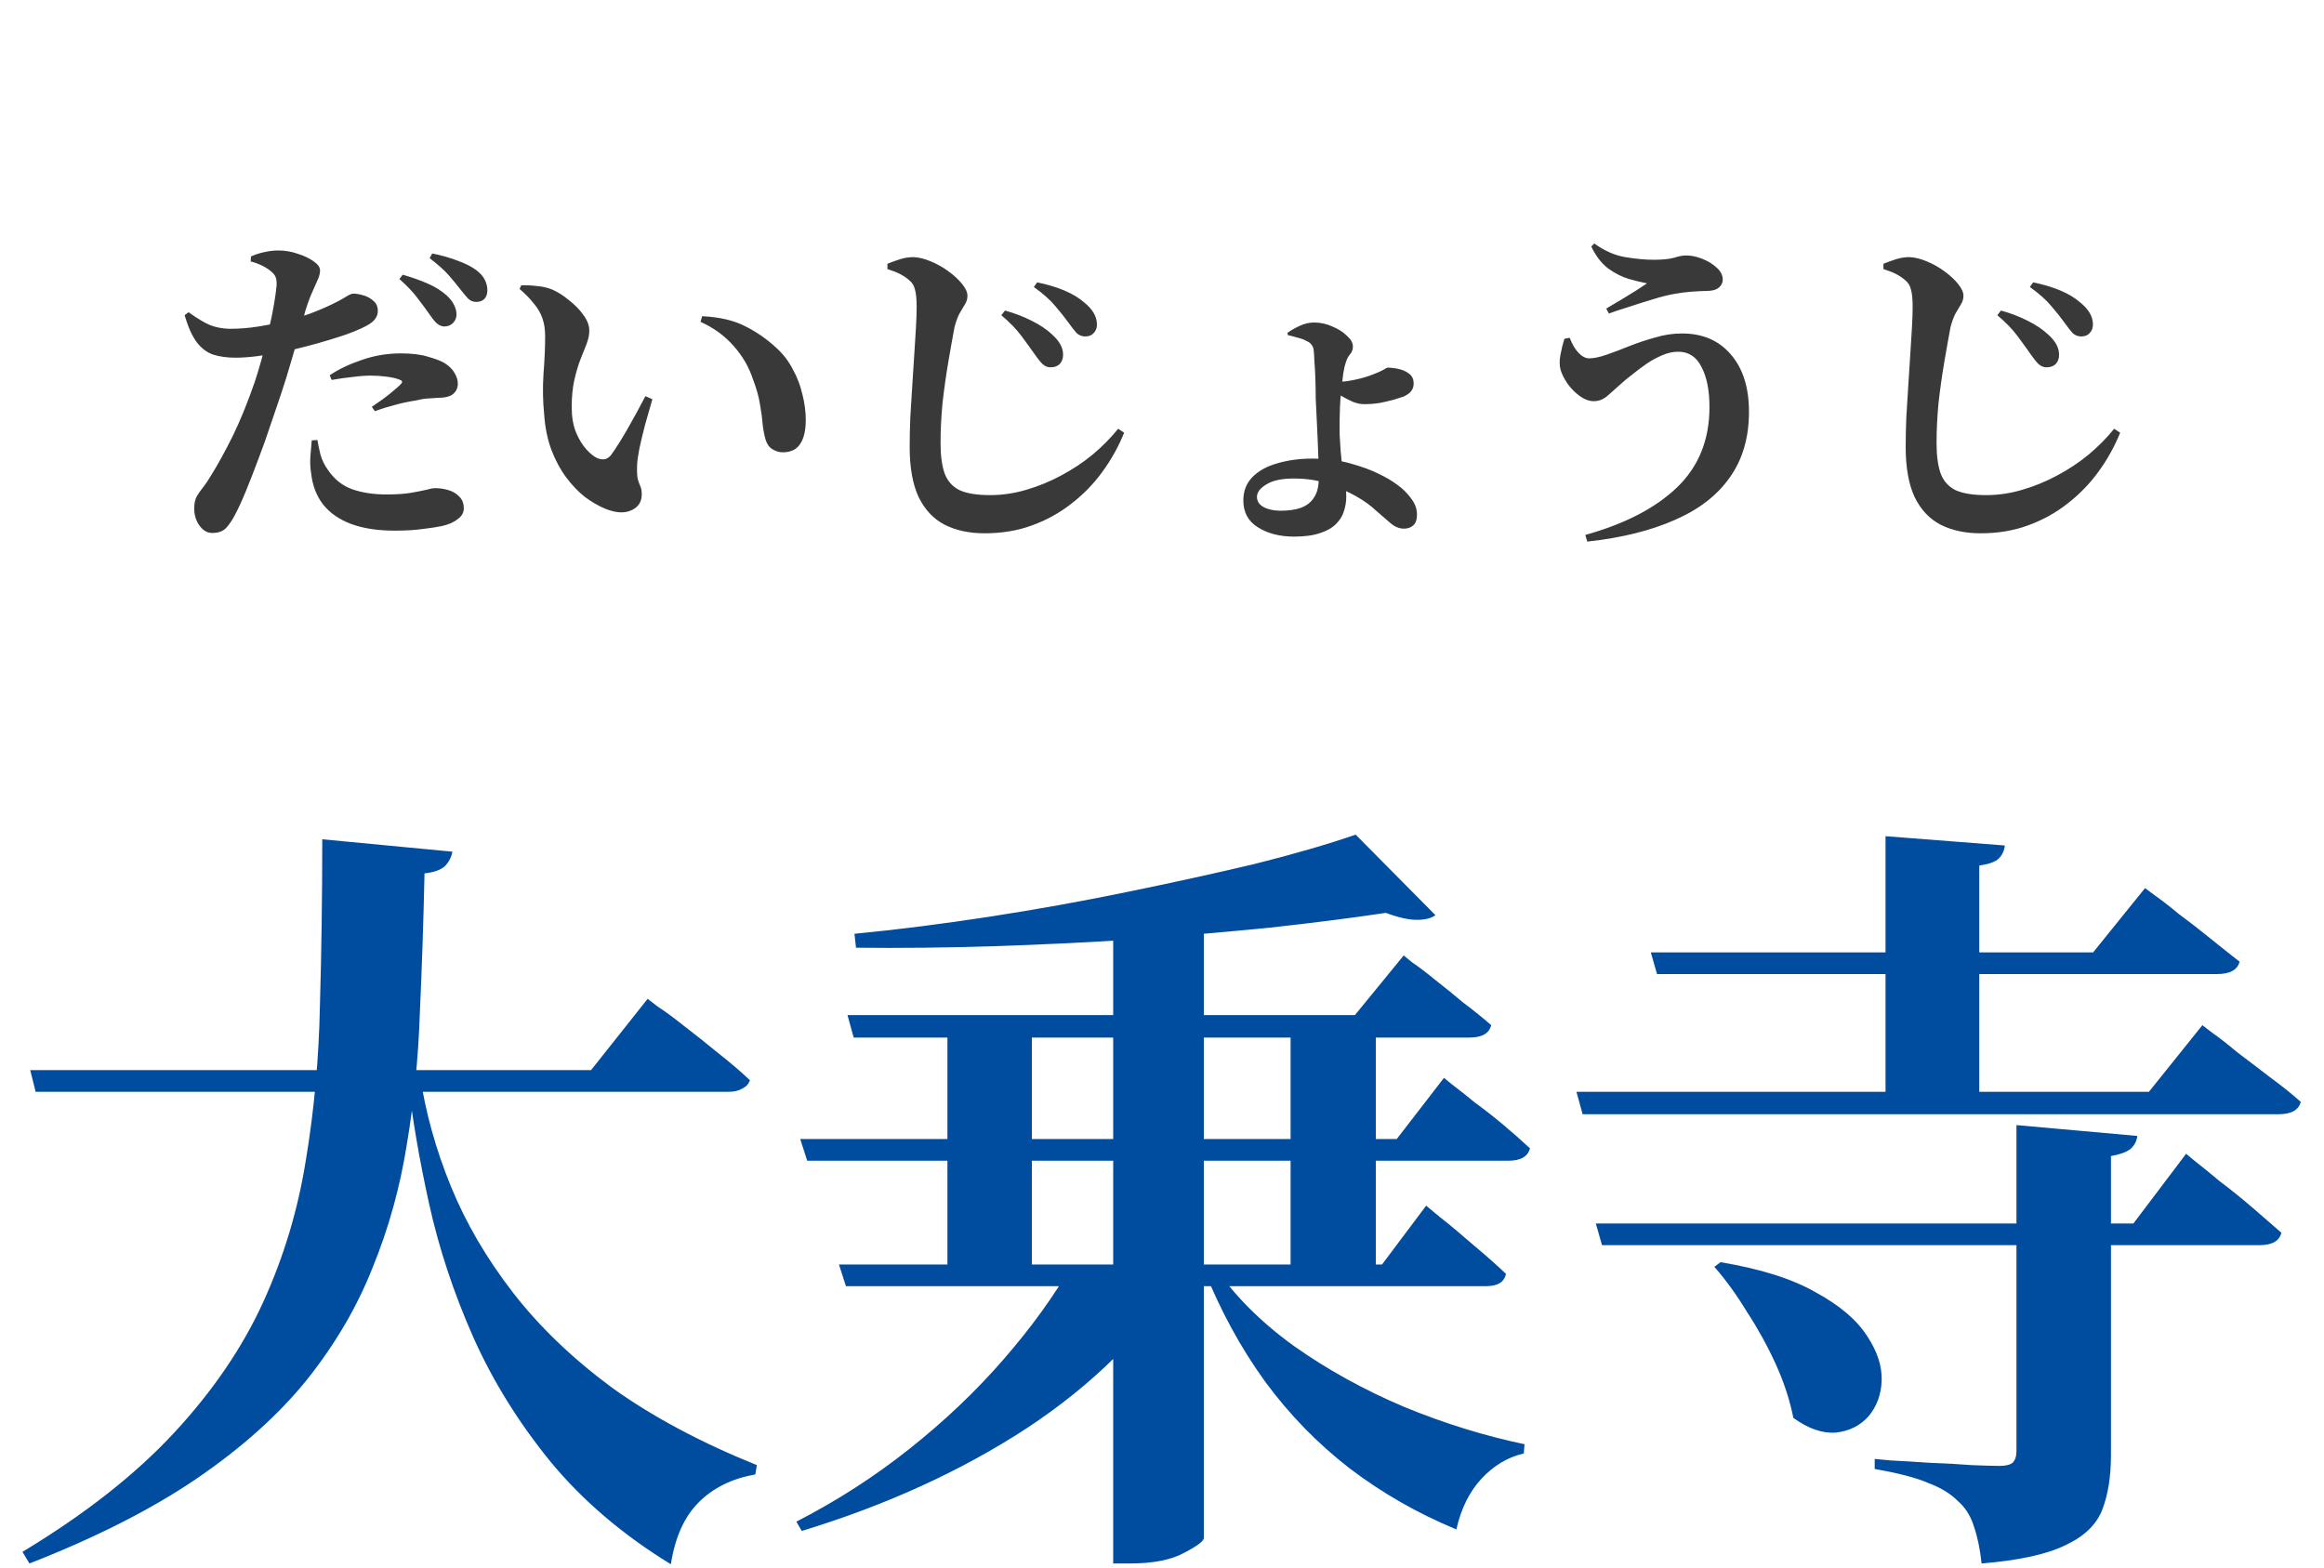
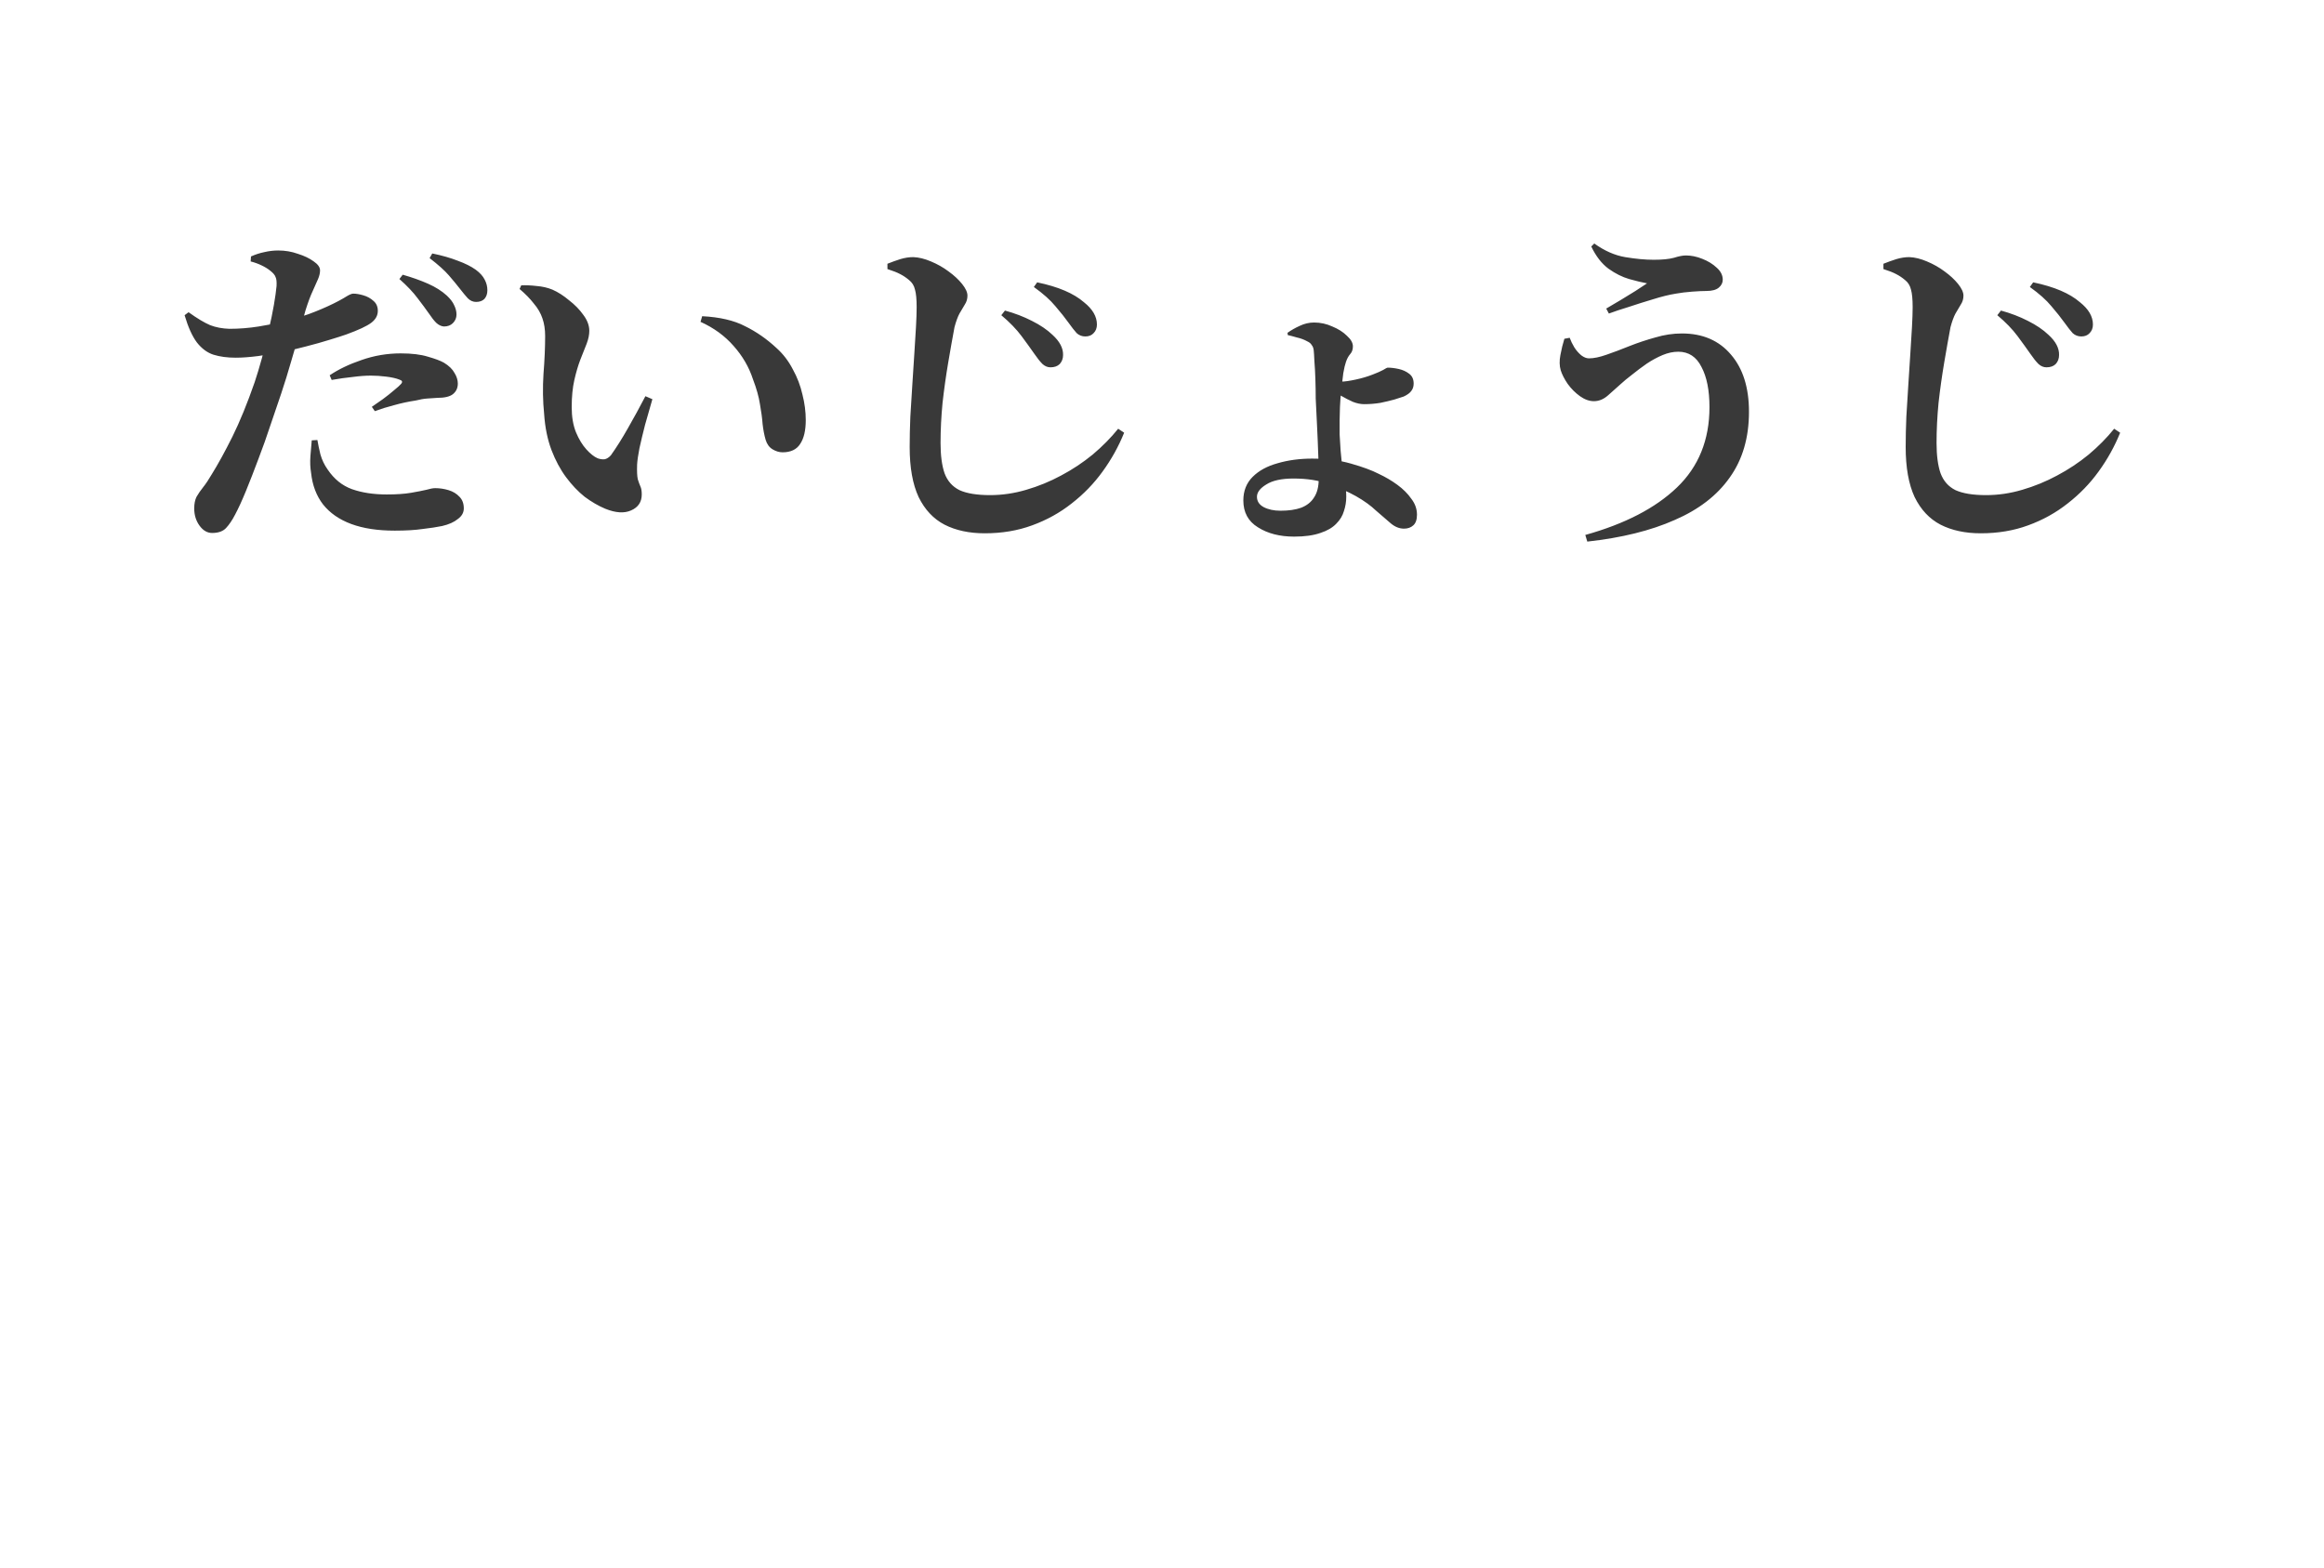
<svg xmlns="http://www.w3.org/2000/svg" width="126" height="85" viewBox="0 0 126 85" fill="none">
-   <path d="M35.112 54.162C35.112 54.162 35.294 54.302 35.658 54.582C36.05 54.834 36.526 55.184 37.086 55.632C37.674 56.08 38.29 56.57 38.934 57.102C39.578 57.606 40.152 58.096 40.656 58.572C40.6 58.768 40.46 58.922 40.236 59.034C40.04 59.146 39.802 59.202 39.522 59.202H1.932L1.638 58.026H32.046L35.112 54.162ZM24.528 46.182C24.472 46.49 24.332 46.756 24.108 46.98C23.884 47.176 23.52 47.302 23.016 47.358C22.96 49.934 22.876 52.454 22.764 54.918C22.68 57.382 22.442 59.776 22.05 62.1C21.686 64.396 21.07 66.608 20.202 68.736C19.362 70.864 18.172 72.894 16.632 74.826C15.092 76.73 13.09 78.522 10.626 80.202C8.19 81.854 5.18 83.38 1.596 84.78L1.218 84.15C4.606 82.106 7.35 79.95 9.45 77.682C11.55 75.414 13.16 73.048 14.28 70.584C15.4 68.12 16.17 65.544 16.59 62.856C17.038 60.168 17.29 57.382 17.346 54.498C17.43 51.586 17.472 48.59 17.472 45.51L24.528 46.182ZM22.764 58.278C23.072 60.322 23.632 62.338 24.444 64.326C25.256 66.314 26.376 68.232 27.804 70.08C29.232 71.928 31.024 73.65 33.18 75.246C35.364 76.814 37.982 78.214 41.034 79.446L40.95 79.95C39.69 80.174 38.668 80.678 37.884 81.462C37.1 82.246 36.596 83.366 36.372 84.822C33.768 83.226 31.598 81.378 29.862 79.278C28.126 77.15 26.726 74.896 25.662 72.516C24.598 70.108 23.8 67.7 23.268 65.292C22.736 62.884 22.344 60.588 22.092 58.404L22.764 58.278ZM73.5 45.258L77.826 49.626C77.602 49.794 77.266 49.878 76.818 49.878C76.37 49.878 75.81 49.752 75.138 49.5C73.262 49.78 71.176 50.046 68.88 50.298C66.612 50.522 64.204 50.732 61.656 50.928C59.108 51.096 56.532 51.222 53.928 51.306C51.352 51.39 48.846 51.418 46.41 51.39L46.326 50.634C48.65 50.41 51.086 50.102 53.634 49.71C56.182 49.318 58.674 48.87 61.11 48.366C63.574 47.862 65.87 47.358 67.998 46.854C70.126 46.322 71.96 45.79 73.5 45.258ZM45.486 68.568H74.928L77.322 65.376C77.322 65.376 77.574 65.586 78.078 66.006C78.582 66.398 79.17 66.888 79.842 67.476C80.514 68.036 81.116 68.568 81.648 69.072C81.564 69.52 81.2 69.744 80.556 69.744H45.864L45.486 68.568ZM45.948 55.044H73.458L76.104 51.81C76.104 51.81 76.258 51.936 76.566 52.188C76.902 52.412 77.308 52.72 77.784 53.112C78.288 53.504 78.806 53.924 79.338 54.372C79.898 54.792 80.402 55.198 80.85 55.59C80.738 56.038 80.346 56.262 79.674 56.262H46.284L45.948 55.044ZM43.386 61.764H75.726L78.288 58.446C78.288 58.446 78.442 58.572 78.75 58.824C79.086 59.076 79.492 59.398 79.968 59.79C80.472 60.154 80.99 60.56 81.522 61.008C82.054 61.456 82.53 61.876 82.95 62.268C82.838 62.716 82.446 62.94 81.774 62.94H43.764L43.386 61.764ZM58.128 68.568H63.966V69.24C62.006 72.348 59.248 75.078 55.692 77.43C52.136 79.754 48.062 81.616 43.47 83.016L43.176 82.512C45.36 81.392 47.404 80.076 49.308 78.564C51.212 77.052 52.906 75.442 54.39 73.734C55.902 71.998 57.148 70.276 58.128 68.568ZM65.772 68.568C66.864 70.192 68.32 71.662 70.14 72.978C71.96 74.266 73.962 75.372 76.146 76.296C78.33 77.192 80.5 77.864 82.656 78.312L82.614 78.816C81.746 79.012 80.976 79.474 80.304 80.202C79.66 80.902 79.212 81.812 78.96 82.932C76.86 82.064 74.928 80.958 73.164 79.614C71.428 78.27 69.902 76.702 68.586 74.91C67.27 73.09 66.164 71.06 65.268 68.82L65.772 68.568ZM51.366 55.044H55.944V68.946H51.366V55.044ZM69.972 55.044H74.592V68.946H69.972V55.044ZM60.354 49.542H65.268V83.394C65.268 83.562 64.918 83.828 64.218 84.192C63.518 84.584 62.524 84.78 61.236 84.78H60.354V49.542ZM93.282 68.442C95.466 68.806 97.188 69.352 98.448 70.08C99.736 70.78 100.66 71.564 101.22 72.432C101.78 73.272 102.046 74.084 102.018 74.868C101.99 75.624 101.752 76.268 101.304 76.8C100.856 77.304 100.268 77.598 99.54 77.682C98.812 77.738 98.042 77.472 97.23 76.884C97.034 75.904 96.712 74.924 96.264 73.944C95.816 72.964 95.298 72.026 94.71 71.13C94.15 70.206 93.562 69.394 92.946 68.694L93.282 68.442ZM85.47 59.202H116.508L119.406 55.59C119.406 55.59 119.588 55.73 119.952 56.01C120.316 56.262 120.764 56.612 121.296 57.06C121.856 57.48 122.444 57.928 123.06 58.404C123.676 58.852 124.236 59.3 124.74 59.748C124.628 60.196 124.222 60.42 123.522 60.42H85.806L85.47 59.202ZM86.52 66.342H115.668L118.524 62.562C118.524 62.562 118.692 62.702 119.028 62.982C119.392 63.262 119.84 63.626 120.372 64.074C120.932 64.494 121.506 64.956 122.094 65.46C122.682 65.964 123.214 66.426 123.69 66.846C123.578 67.294 123.186 67.518 122.514 67.518H86.856L86.52 66.342ZM89.502 51.642H113.484L116.298 48.156C116.298 48.156 116.466 48.282 116.802 48.534C117.166 48.786 117.6 49.122 118.104 49.542C118.636 49.934 119.196 50.368 119.784 50.844C120.372 51.32 120.918 51.754 121.422 52.146C121.31 52.594 120.904 52.818 120.204 52.818H89.838L89.502 51.642ZM102.228 45.342L108.696 45.846C108.668 46.126 108.556 46.364 108.36 46.56C108.192 46.728 107.842 46.854 107.31 46.938V59.538H102.228V45.342ZM109.326 61.008L115.878 61.596C115.85 61.876 115.724 62.114 115.5 62.31C115.276 62.478 114.926 62.604 114.45 62.688V78.9C114.45 80.048 114.296 81.028 113.988 81.84C113.68 82.652 113.022 83.296 112.014 83.772C111.006 84.276 109.48 84.612 107.436 84.78C107.352 83.996 107.212 83.324 107.016 82.764C106.848 82.204 106.554 81.742 106.134 81.378C105.742 80.986 105.21 80.664 104.538 80.412C103.894 80.132 102.928 79.88 101.64 79.656V79.11C101.64 79.11 101.934 79.138 102.522 79.194C103.11 79.222 103.81 79.264 104.622 79.32C105.434 79.348 106.19 79.39 106.89 79.446C107.618 79.474 108.122 79.488 108.402 79.488C108.738 79.488 108.976 79.432 109.116 79.32C109.256 79.18 109.326 78.97 109.326 78.69V61.008Z" fill="#004DA0" />
  <path d="M24.066 17.704C23.922 17.692 23.784 17.626 23.652 17.506C23.532 17.386 23.4 17.218 23.256 17.002C23.088 16.762 22.884 16.486 22.644 16.174C22.404 15.85 22.074 15.502 21.654 15.13L21.834 14.896C22.338 15.04 22.794 15.202 23.202 15.382C23.61 15.562 23.952 15.778 24.228 16.03C24.42 16.21 24.552 16.384 24.624 16.552C24.708 16.72 24.75 16.888 24.75 17.056C24.75 17.236 24.684 17.392 24.552 17.524C24.432 17.644 24.27 17.704 24.066 17.704ZM11.502 28.9C11.238 28.9 11.01 28.768 10.818 28.504C10.626 28.24 10.53 27.928 10.53 27.568C10.53 27.316 10.572 27.106 10.656 26.938C10.752 26.77 10.872 26.596 11.016 26.416C11.16 26.236 11.316 26.002 11.484 25.714C11.82 25.174 12.192 24.496 12.6 23.68C13.008 22.852 13.41 21.868 13.806 20.728C13.938 20.332 14.07 19.894 14.202 19.414C14.334 18.922 14.454 18.424 14.562 17.92C14.682 17.416 14.778 16.954 14.85 16.534C14.922 16.114 14.97 15.772 14.994 15.508C15.006 15.28 14.988 15.118 14.94 15.022C14.904 14.914 14.808 14.8 14.652 14.68C14.52 14.572 14.364 14.476 14.184 14.392C14.016 14.308 13.818 14.236 13.59 14.176L13.608 13.906C13.848 13.798 14.088 13.72 14.328 13.672C14.58 13.612 14.832 13.582 15.084 13.582C15.456 13.582 15.81 13.642 16.146 13.762C16.494 13.87 16.782 14.008 17.01 14.176C17.238 14.332 17.352 14.494 17.352 14.662C17.352 14.806 17.316 14.962 17.244 15.13C17.172 15.298 17.076 15.514 16.956 15.778C16.836 16.03 16.704 16.384 16.56 16.84C16.488 17.092 16.386 17.464 16.254 17.956C16.122 18.448 15.966 18.994 15.786 19.594C15.618 20.182 15.438 20.764 15.246 21.34C15.078 21.844 14.886 22.408 14.67 23.032C14.466 23.656 14.244 24.28 14.004 24.904C13.776 25.516 13.554 26.086 13.338 26.614C13.122 27.142 12.924 27.574 12.744 27.91C12.588 28.21 12.426 28.45 12.258 28.63C12.09 28.81 11.838 28.9 11.502 28.9ZM21.402 28.774C20.478 28.774 19.692 28.654 19.044 28.414C18.396 28.174 17.886 27.82 17.514 27.352C17.154 26.884 16.938 26.314 16.866 25.642C16.818 25.354 16.806 25.048 16.83 24.724C16.854 24.4 16.878 24.118 16.902 23.878L17.208 23.86C17.244 24.076 17.298 24.334 17.37 24.634C17.454 24.934 17.586 25.21 17.766 25.462C18.114 25.978 18.552 26.332 19.08 26.524C19.62 26.716 20.25 26.812 20.97 26.812C21.498 26.812 21.936 26.782 22.284 26.722C22.632 26.662 22.908 26.608 23.112 26.56C23.316 26.5 23.478 26.47 23.598 26.47C23.838 26.47 24.078 26.506 24.318 26.578C24.558 26.65 24.756 26.77 24.912 26.938C25.068 27.094 25.146 27.304 25.146 27.568C25.146 27.796 25.038 27.988 24.822 28.144C24.618 28.312 24.336 28.438 23.976 28.522C23.688 28.582 23.334 28.636 22.914 28.684C22.506 28.744 22.002 28.774 21.402 28.774ZM12.78 19.396C12.324 19.396 11.922 19.342 11.574 19.234C11.238 19.126 10.938 18.904 10.674 18.568C10.422 18.232 10.2 17.74 10.008 17.092L10.224 16.93C10.692 17.266 11.082 17.5 11.394 17.632C11.706 17.752 12.054 17.818 12.438 17.83C12.966 17.83 13.494 17.788 14.022 17.704C14.55 17.62 15 17.53 15.372 17.434C16.056 17.266 16.632 17.086 17.1 16.894C17.58 16.702 18 16.51 18.36 16.318C18.54 16.222 18.696 16.132 18.828 16.048C18.972 15.964 19.08 15.922 19.152 15.922C19.308 15.922 19.488 15.952 19.692 16.012C19.908 16.072 20.094 16.174 20.25 16.318C20.406 16.45 20.484 16.63 20.484 16.858C20.484 17.11 20.364 17.326 20.124 17.506C19.884 17.686 19.434 17.896 18.774 18.136C18.57 18.208 18.27 18.304 17.874 18.424C17.49 18.544 17.064 18.664 16.596 18.784C16.14 18.904 15.69 19.012 15.246 19.108C14.898 19.168 14.484 19.234 14.004 19.306C13.536 19.366 13.128 19.396 12.78 19.396ZM20.16 22.06C20.34 21.94 20.538 21.802 20.754 21.646C20.982 21.478 21.186 21.316 21.366 21.16C21.558 21.004 21.684 20.89 21.744 20.818C21.84 20.71 21.81 20.632 21.654 20.584C21.474 20.512 21.234 20.458 20.934 20.422C20.646 20.386 20.37 20.368 20.106 20.368C19.818 20.368 19.494 20.392 19.134 20.44C18.774 20.476 18.39 20.53 17.982 20.602L17.874 20.35C18.354 20.026 18.93 19.75 19.602 19.522C20.286 19.282 20.994 19.162 21.726 19.162C22.326 19.162 22.818 19.222 23.202 19.342C23.586 19.45 23.874 19.558 24.066 19.666C24.342 19.834 24.534 20.02 24.642 20.224C24.762 20.416 24.822 20.608 24.822 20.8C24.822 21.04 24.732 21.232 24.552 21.376C24.384 21.508 24.102 21.574 23.706 21.574C23.538 21.586 23.358 21.598 23.166 21.61C22.986 21.622 22.776 21.658 22.536 21.718C22.14 21.778 21.75 21.862 21.366 21.97C20.994 22.066 20.646 22.174 20.322 22.294L20.16 22.06ZM25.812 16.372C25.644 16.372 25.494 16.306 25.362 16.174C25.242 16.042 25.098 15.868 24.93 15.652C24.762 15.436 24.564 15.196 24.336 14.932C24.108 14.668 23.76 14.356 23.292 13.996L23.436 13.744C23.964 13.852 24.426 13.984 24.822 14.14C25.218 14.284 25.542 14.446 25.794 14.626C26.022 14.794 26.184 14.974 26.28 15.166C26.376 15.346 26.424 15.538 26.424 15.742C26.424 15.934 26.37 16.09 26.262 16.21C26.154 16.318 26.004 16.372 25.812 16.372ZM32.814 27.586C32.442 27.43 32.07 27.214 31.698 26.938C31.338 26.65 31.002 26.296 30.69 25.876C30.378 25.456 30.114 24.964 29.898 24.4C29.682 23.824 29.55 23.176 29.502 22.456C29.43 21.748 29.418 21.022 29.466 20.278C29.526 19.522 29.556 18.838 29.556 18.226C29.556 17.866 29.508 17.548 29.412 17.272C29.316 16.984 29.16 16.714 28.944 16.462C28.74 16.198 28.482 15.934 28.17 15.67L28.26 15.472C28.5 15.46 28.776 15.472 29.088 15.508C29.4 15.532 29.688 15.598 29.952 15.706C30.252 15.838 30.552 16.03 30.852 16.282C31.164 16.522 31.422 16.786 31.626 17.074C31.842 17.362 31.95 17.65 31.95 17.938C31.95 18.154 31.902 18.388 31.806 18.64C31.71 18.892 31.596 19.18 31.464 19.504C31.344 19.816 31.236 20.182 31.14 20.602C31.044 21.022 30.996 21.514 30.996 22.078C30.996 22.606 31.074 23.062 31.23 23.446C31.386 23.818 31.572 24.124 31.788 24.364C32.004 24.604 32.208 24.766 32.4 24.85C32.532 24.898 32.658 24.916 32.778 24.904C32.898 24.88 33.012 24.808 33.12 24.688C33.42 24.268 33.726 23.782 34.038 23.23C34.362 22.666 34.68 22.084 34.992 21.484L35.37 21.646C35.238 22.102 35.106 22.564 34.974 23.032C34.854 23.5 34.752 23.926 34.668 24.31C34.596 24.682 34.554 24.976 34.542 25.192C34.53 25.552 34.542 25.816 34.578 25.984C34.626 26.14 34.674 26.272 34.722 26.38C34.77 26.476 34.794 26.62 34.794 26.812C34.794 27.22 34.602 27.508 34.218 27.676C33.846 27.844 33.378 27.814 32.814 27.586ZM42.426 24.526C42.246 24.526 42.066 24.472 41.886 24.364C41.706 24.256 41.58 24.082 41.508 23.842C41.436 23.59 41.382 23.308 41.346 22.996C41.322 22.672 41.274 22.312 41.202 21.916C41.142 21.52 41.016 21.07 40.824 20.566C40.608 19.906 40.26 19.306 39.78 18.766C39.3 18.214 38.7 17.776 37.98 17.452L38.07 17.146C39.018 17.194 39.792 17.374 40.392 17.686C41.004 17.986 41.574 18.382 42.102 18.874C42.462 19.198 42.756 19.582 42.984 20.026C43.224 20.458 43.398 20.914 43.506 21.394C43.626 21.862 43.686 22.324 43.686 22.78C43.686 23.344 43.584 23.776 43.38 24.076C43.188 24.376 42.87 24.526 42.426 24.526ZM58.842 18.244C58.662 18.244 58.506 18.184 58.374 18.064C58.254 17.932 58.104 17.74 57.924 17.488C57.744 17.236 57.51 16.942 57.222 16.606C56.946 16.27 56.556 15.922 56.052 15.562L56.232 15.31C56.808 15.43 57.306 15.58 57.726 15.76C58.146 15.94 58.494 16.15 58.77 16.39C59.238 16.762 59.472 17.164 59.472 17.596C59.472 17.788 59.412 17.944 59.292 18.064C59.184 18.184 59.034 18.244 58.842 18.244ZM56.952 19.918C56.796 19.918 56.652 19.858 56.52 19.738C56.388 19.606 56.244 19.426 56.088 19.198C55.896 18.922 55.662 18.598 55.386 18.226C55.11 17.854 54.744 17.476 54.288 17.092L54.486 16.84C55.014 16.984 55.5 17.17 55.944 17.398C56.4 17.626 56.772 17.878 57.06 18.154C57.456 18.514 57.648 18.88 57.636 19.252C57.636 19.444 57.576 19.606 57.456 19.738C57.336 19.858 57.168 19.918 56.952 19.918ZM53.388 28.918C52.548 28.918 51.822 28.762 51.21 28.45C50.61 28.138 50.142 27.64 49.806 26.956C49.482 26.26 49.32 25.354 49.32 24.238C49.32 23.722 49.332 23.176 49.356 22.6C49.392 22.024 49.428 21.442 49.464 20.854C49.5 20.266 49.536 19.708 49.572 19.18C49.608 18.64 49.638 18.154 49.662 17.722C49.686 17.29 49.698 16.936 49.698 16.66C49.698 16.228 49.668 15.91 49.608 15.706C49.56 15.49 49.452 15.316 49.284 15.184C49.128 15.052 48.966 14.944 48.798 14.86C48.642 14.776 48.414 14.686 48.114 14.59V14.302C48.354 14.206 48.588 14.122 48.816 14.05C49.056 13.978 49.29 13.942 49.518 13.942C49.818 13.954 50.136 14.032 50.472 14.176C50.82 14.32 51.138 14.5 51.426 14.716C51.726 14.932 51.972 15.16 52.164 15.4C52.356 15.64 52.452 15.85 52.452 16.03C52.452 16.21 52.404 16.372 52.308 16.516C52.224 16.66 52.128 16.822 52.02 17.002C51.924 17.182 51.834 17.428 51.75 17.74C51.642 18.316 51.528 18.958 51.408 19.666C51.288 20.374 51.186 21.1 51.102 21.844C51.03 22.588 50.994 23.314 50.994 24.022C50.994 24.694 51.066 25.24 51.21 25.66C51.366 26.08 51.636 26.386 52.02 26.578C52.416 26.758 52.968 26.848 53.676 26.848C54.336 26.848 54.99 26.752 55.638 26.56C56.298 26.368 56.928 26.11 57.528 25.786C58.14 25.462 58.71 25.084 59.238 24.652C59.766 24.208 60.228 23.74 60.624 23.248L60.948 23.464C60.648 24.208 60.258 24.91 59.778 25.57C59.31 26.218 58.752 26.794 58.104 27.298C57.468 27.802 56.754 28.198 55.962 28.486C55.182 28.774 54.324 28.918 53.388 28.918ZM70.164 29.098C69.384 29.098 68.73 28.93 68.202 28.594C67.674 28.27 67.41 27.784 67.41 27.136C67.41 26.62 67.578 26.194 67.914 25.858C68.25 25.522 68.7 25.276 69.264 25.12C69.84 24.952 70.464 24.868 71.136 24.868C71.916 24.868 72.618 24.958 73.242 25.138C73.878 25.318 74.382 25.504 74.754 25.696C75.114 25.864 75.45 26.062 75.762 26.29C76.074 26.518 76.326 26.77 76.518 27.046C76.722 27.31 76.824 27.598 76.824 27.91C76.824 28.174 76.758 28.366 76.626 28.486C76.494 28.606 76.326 28.666 76.122 28.666C75.87 28.666 75.63 28.57 75.402 28.378C75.174 28.186 74.91 27.958 74.61 27.694C74.322 27.418 73.956 27.154 73.512 26.902C73.08 26.662 72.594 26.446 72.054 26.254C71.514 26.05 70.872 25.948 70.128 25.948C69.48 25.948 68.988 26.056 68.652 26.272C68.316 26.476 68.148 26.698 68.148 26.938C68.148 27.178 68.268 27.364 68.508 27.496C68.76 27.628 69.066 27.694 69.426 27.694C69.87 27.694 70.242 27.64 70.542 27.532C70.854 27.412 71.088 27.226 71.244 26.974C71.412 26.722 71.496 26.392 71.496 25.984C71.496 25.552 71.49 25.168 71.478 24.832C71.466 24.484 71.454 24.166 71.442 23.878C71.43 23.59 71.418 23.326 71.406 23.086C71.394 22.834 71.382 22.588 71.37 22.348C71.358 22.18 71.346 21.934 71.334 21.61C71.334 21.274 71.328 20.926 71.316 20.566C71.304 20.194 71.286 19.864 71.262 19.576C71.25 19.288 71.238 19.096 71.226 19C71.214 18.88 71.178 18.784 71.118 18.712C71.07 18.628 70.992 18.562 70.884 18.514C70.716 18.418 70.524 18.346 70.308 18.298C70.104 18.238 69.942 18.196 69.822 18.172L69.804 18.046C70.008 17.902 70.23 17.776 70.47 17.668C70.722 17.548 70.98 17.488 71.244 17.488C71.592 17.488 71.922 17.56 72.234 17.704C72.558 17.836 72.822 18.004 73.026 18.208C73.242 18.4 73.35 18.592 73.35 18.784C73.35 18.952 73.302 19.09 73.206 19.198C73.11 19.306 73.032 19.45 72.972 19.63C72.924 19.762 72.876 19.966 72.828 20.242C72.792 20.518 72.756 20.818 72.72 21.142C72.684 21.466 72.66 21.778 72.648 22.078C72.636 22.378 72.63 22.618 72.63 22.798C72.63 23.014 72.63 23.266 72.63 23.554C72.642 23.83 72.66 24.124 72.684 24.436C72.708 24.736 72.738 25.048 72.774 25.372C72.822 25.684 72.87 25.96 72.918 26.2C72.966 26.428 72.99 26.674 72.99 26.938C72.99 27.202 72.948 27.46 72.864 27.712C72.792 27.964 72.654 28.192 72.45 28.396C72.246 28.612 71.958 28.78 71.586 28.9C71.214 29.032 70.74 29.098 70.164 29.098ZM73.962 21.916C73.77 21.916 73.566 21.874 73.35 21.79C73.134 21.694 72.924 21.586 72.72 21.466C72.528 21.346 72.366 21.244 72.234 21.16L72.216 20.638C72.324 20.65 72.414 20.662 72.486 20.674C72.57 20.686 72.654 20.692 72.738 20.692C72.906 20.692 73.158 20.656 73.494 20.584C73.83 20.512 74.136 20.422 74.412 20.314C74.664 20.218 74.856 20.134 74.988 20.062C75.12 19.978 75.204 19.936 75.24 19.936C75.42 19.936 75.618 19.96 75.834 20.008C76.05 20.056 76.236 20.14 76.392 20.26C76.56 20.38 76.644 20.56 76.644 20.8C76.644 20.956 76.602 21.088 76.518 21.196C76.446 21.304 76.308 21.406 76.104 21.502C75.996 21.538 75.828 21.592 75.6 21.664C75.384 21.724 75.132 21.784 74.844 21.844C74.556 21.892 74.262 21.916 73.962 21.916ZM85.95 29.008C88.098 28.408 89.754 27.55 90.918 26.434C92.094 25.306 92.682 23.854 92.682 22.078C92.682 21.166 92.538 20.44 92.25 19.9C91.974 19.348 91.554 19.072 90.99 19.072C90.714 19.072 90.432 19.132 90.144 19.252C89.856 19.372 89.568 19.528 89.28 19.72C89.004 19.912 88.74 20.11 88.488 20.314C88.236 20.506 88.026 20.68 87.858 20.836C87.654 21.016 87.432 21.214 87.192 21.43C86.952 21.646 86.694 21.754 86.418 21.754C86.166 21.754 85.914 21.664 85.662 21.484C85.41 21.304 85.188 21.082 84.996 20.818C84.816 20.554 84.69 20.308 84.618 20.08C84.546 19.84 84.54 19.564 84.6 19.252C84.66 18.928 84.732 18.634 84.816 18.37L85.104 18.316C85.164 18.484 85.248 18.658 85.356 18.838C85.464 19.006 85.59 19.15 85.734 19.27C85.878 19.378 86.016 19.432 86.148 19.432C86.412 19.432 86.73 19.366 87.102 19.234C87.486 19.102 87.9 18.946 88.344 18.766C88.8 18.586 89.268 18.43 89.748 18.298C90.228 18.154 90.708 18.082 91.188 18.082C92.316 18.082 93.204 18.466 93.852 19.234C94.5 19.99 94.824 21.022 94.824 22.33C94.824 23.734 94.476 24.922 93.78 25.894C93.096 26.866 92.1 27.634 90.792 28.198C89.496 28.774 87.918 29.164 86.058 29.368L85.95 29.008ZM87.084 16.732C87.336 16.588 87.6 16.432 87.876 16.264C88.152 16.096 88.416 15.934 88.668 15.778C88.92 15.61 89.13 15.472 89.298 15.364C89.034 15.316 88.71 15.238 88.326 15.13C87.954 15.022 87.582 14.836 87.21 14.572C86.838 14.296 86.526 13.894 86.274 13.366L86.436 13.204C86.988 13.6 87.546 13.846 88.11 13.942C88.686 14.038 89.202 14.086 89.658 14.086C90.126 14.086 90.492 14.05 90.756 13.978C91.02 13.894 91.236 13.852 91.404 13.852C91.692 13.852 91.986 13.912 92.286 14.032C92.598 14.152 92.862 14.314 93.078 14.518C93.294 14.71 93.402 14.926 93.402 15.166C93.402 15.334 93.33 15.478 93.186 15.598C93.042 15.718 92.82 15.778 92.52 15.778C92.328 15.778 92.07 15.79 91.746 15.814C91.422 15.838 91.128 15.874 90.864 15.922C90.492 15.982 90.078 16.084 89.622 16.228C89.178 16.36 88.74 16.498 88.308 16.642C87.876 16.774 87.516 16.894 87.228 17.002L87.084 16.732ZM112.842 18.244C112.662 18.244 112.506 18.184 112.374 18.064C112.254 17.932 112.104 17.74 111.924 17.488C111.744 17.236 111.51 16.942 111.222 16.606C110.946 16.27 110.556 15.922 110.052 15.562L110.232 15.31C110.808 15.43 111.306 15.58 111.726 15.76C112.146 15.94 112.494 16.15 112.77 16.39C113.238 16.762 113.472 17.164 113.472 17.596C113.472 17.788 113.412 17.944 113.292 18.064C113.184 18.184 113.034 18.244 112.842 18.244ZM110.952 19.918C110.796 19.918 110.652 19.858 110.52 19.738C110.388 19.606 110.244 19.426 110.088 19.198C109.896 18.922 109.662 18.598 109.386 18.226C109.11 17.854 108.744 17.476 108.288 17.092L108.486 16.84C109.014 16.984 109.5 17.17 109.944 17.398C110.4 17.626 110.772 17.878 111.06 18.154C111.456 18.514 111.648 18.88 111.636 19.252C111.636 19.444 111.576 19.606 111.456 19.738C111.336 19.858 111.168 19.918 110.952 19.918ZM107.388 28.918C106.548 28.918 105.822 28.762 105.21 28.45C104.61 28.138 104.142 27.64 103.806 26.956C103.482 26.26 103.32 25.354 103.32 24.238C103.32 23.722 103.332 23.176 103.356 22.6C103.392 22.024 103.428 21.442 103.464 20.854C103.5 20.266 103.536 19.708 103.572 19.18C103.608 18.64 103.638 18.154 103.662 17.722C103.686 17.29 103.698 16.936 103.698 16.66C103.698 16.228 103.668 15.91 103.608 15.706C103.56 15.49 103.452 15.316 103.284 15.184C103.128 15.052 102.966 14.944 102.798 14.86C102.642 14.776 102.414 14.686 102.114 14.59V14.302C102.354 14.206 102.588 14.122 102.816 14.05C103.056 13.978 103.29 13.942 103.518 13.942C103.818 13.954 104.136 14.032 104.472 14.176C104.82 14.32 105.138 14.5 105.426 14.716C105.726 14.932 105.972 15.16 106.164 15.4C106.356 15.64 106.452 15.85 106.452 16.03C106.452 16.21 106.404 16.372 106.308 16.516C106.224 16.66 106.128 16.822 106.02 17.002C105.924 17.182 105.834 17.428 105.75 17.74C105.642 18.316 105.528 18.958 105.408 19.666C105.288 20.374 105.186 21.1 105.102 21.844C105.03 22.588 104.994 23.314 104.994 24.022C104.994 24.694 105.066 25.24 105.21 25.66C105.366 26.08 105.636 26.386 106.02 26.578C106.416 26.758 106.968 26.848 107.676 26.848C108.336 26.848 108.99 26.752 109.638 26.56C110.298 26.368 110.928 26.11 111.528 25.786C112.14 25.462 112.71 25.084 113.238 24.652C113.766 24.208 114.228 23.74 114.624 23.248L114.948 23.464C114.648 24.208 114.258 24.91 113.778 25.57C113.31 26.218 112.752 26.794 112.104 27.298C111.468 27.802 110.754 28.198 109.962 28.486C109.182 28.774 108.324 28.918 107.388 28.918Z" fill="#393939" />
</svg>